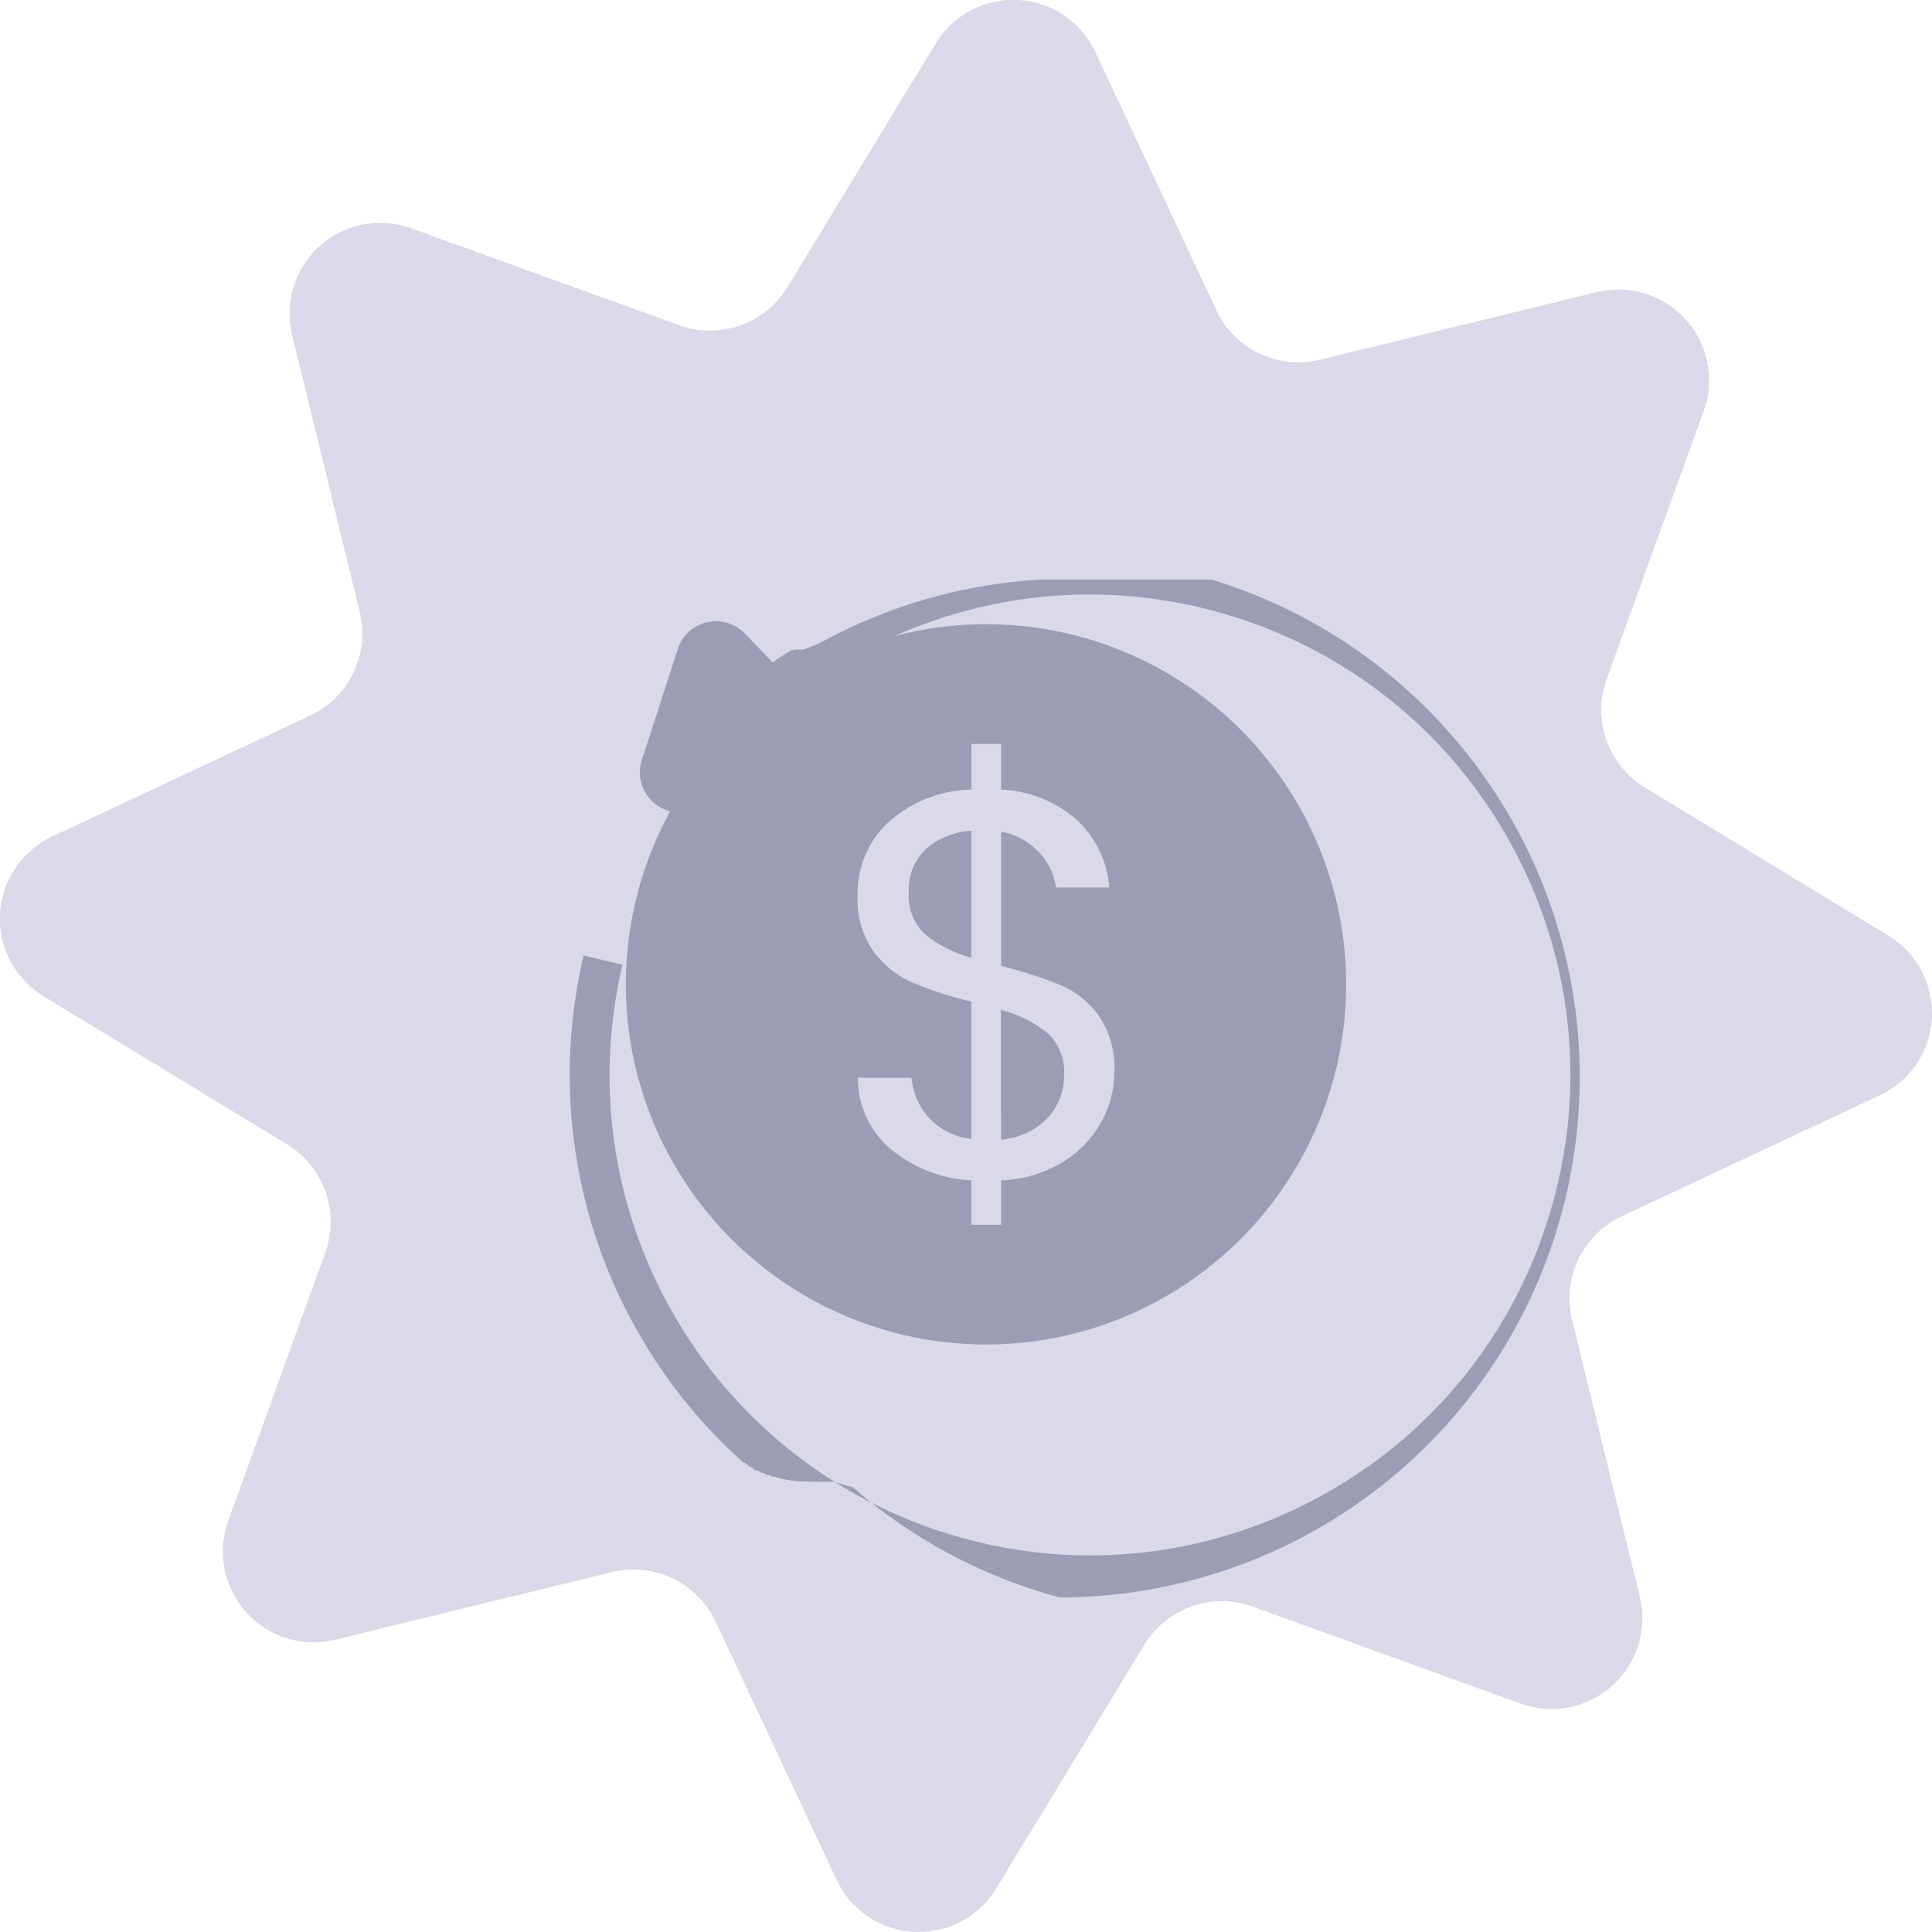
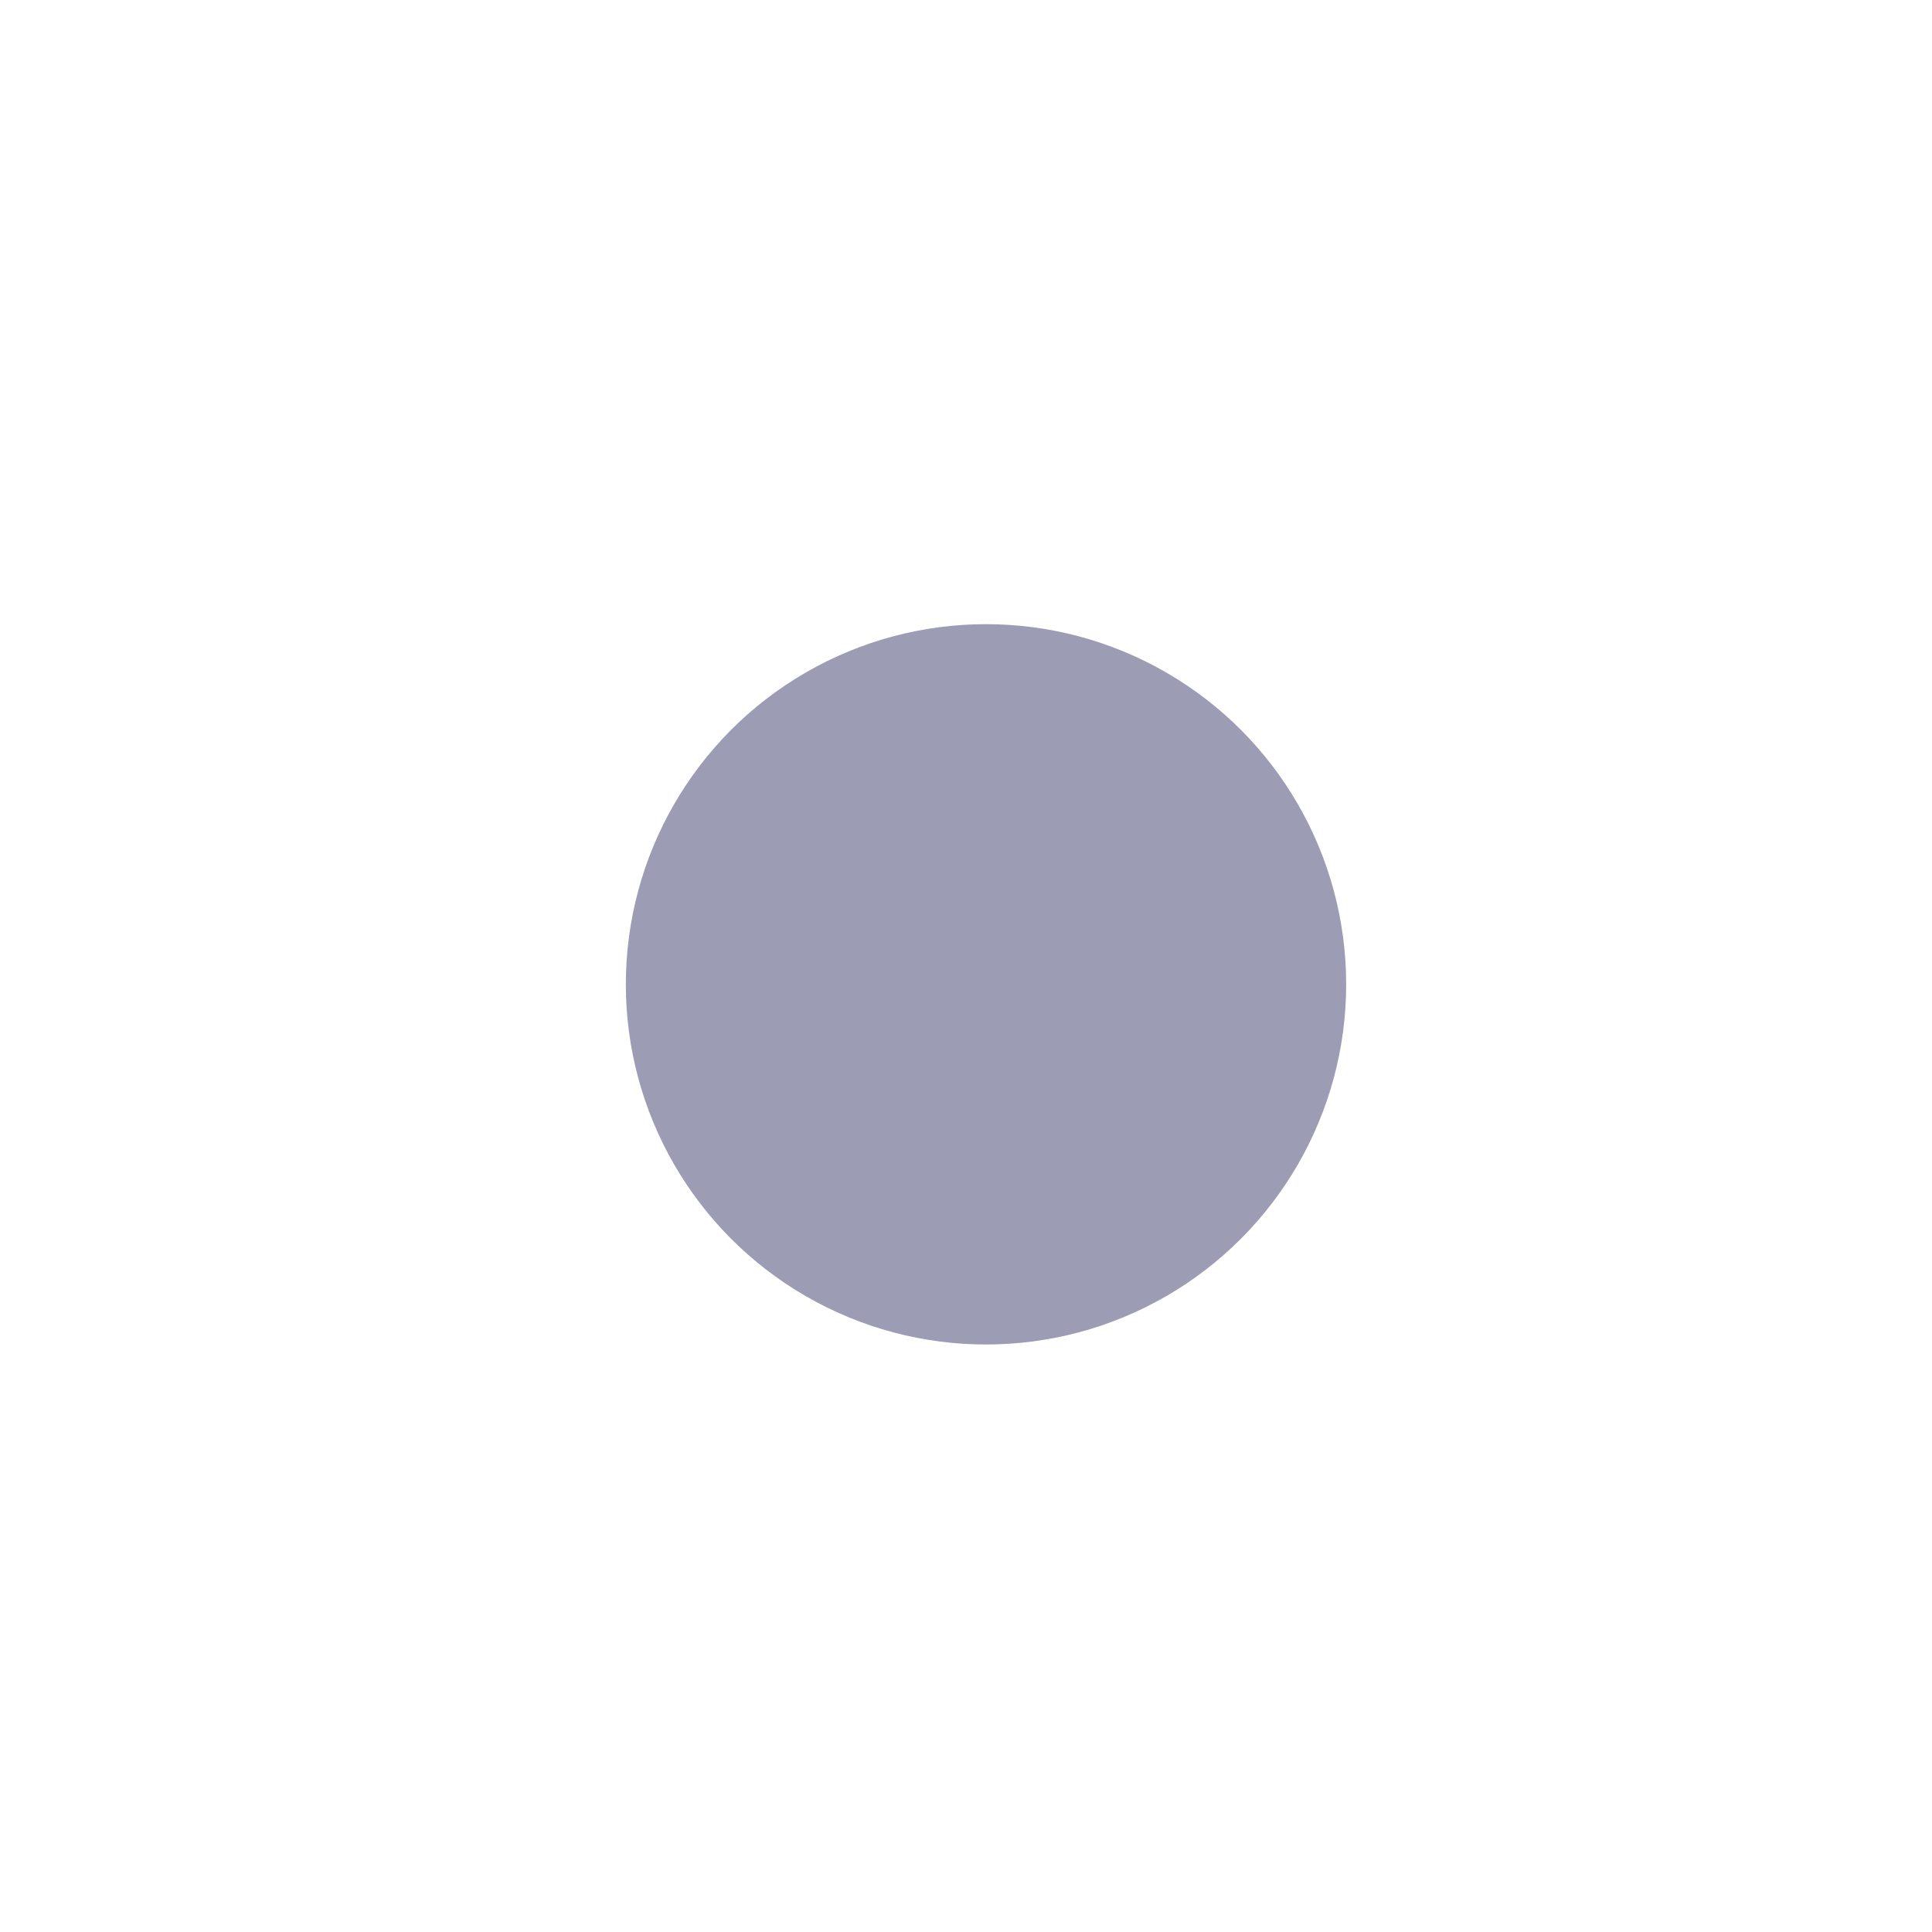
<svg xmlns="http://www.w3.org/2000/svg" width="48.278" height="48.278" viewBox="0 0 48.278 48.278">
  <g id="icon02" transform="translate(-773.361 -894.403)">
-     <path id="路径_70" data-name="路径 70" d="M1346.458,385.028l-6.694-2.422a2.268,2.268,0,0,0-2.71.955l-3.7,6.084a2.268,2.268,0,0,1-3.992-.215l-3.021-6.446a2.268,2.268,0,0,0-2.592-1.241l-6.915,1.689a2.268,2.268,0,0,1-2.671-2.975l2.422-6.694a2.268,2.268,0,0,0-.955-2.71l-6.084-3.7a2.268,2.268,0,0,1,.215-3.992l6.446-3.021a2.268,2.268,0,0,0,1.241-2.592l-1.689-6.915a2.268,2.268,0,0,1,2.975-2.671l6.694,2.422a2.268,2.268,0,0,0,2.71-.955l3.7-6.084a2.268,2.268,0,0,1,3.992.215l3.021,6.446a2.268,2.268,0,0,0,2.592,1.241l6.915-1.689a2.268,2.268,0,0,1,2.671,2.975l-2.422,6.694a2.268,2.268,0,0,0,.955,2.71l6.084,3.7a2.268,2.268,0,0,1-.215,3.992l-6.446,3.021a2.268,2.268,0,0,0-1.241,2.592l1.689,6.915A2.268,2.268,0,0,1,1346.458,385.028Z" transform="translate(-535.097 551.945)" fill="#d9d9e9" />
    <circle id="椭圆_35" data-name="椭圆 35" cx="9" cy="9" r="9" transform="translate(789 910)" fill="#9c9cb5" />
-     <path id="路径_78" data-name="路径 78" d="M7.373-4.409a2.564,2.564,0,0,1-.33,1.257,2.719,2.719,0,0,1-.968,1A3.221,3.221,0,0,1,4.544-1.7V-.591H3.8V-1.7a3.424,3.424,0,0,1-2.033-.8,2.3,2.3,0,0,1-.8-1.765H2.306a1.718,1.718,0,0,0,.433,1A1.733,1.733,0,0,0,3.8-2.734V-6.167A9.772,9.772,0,0,1,2.32-6.648a2.426,2.426,0,0,1-.961-.769,2.252,2.252,0,0,1-.4-1.4,2.415,2.415,0,0,1,.776-1.84,3.213,3.213,0,0,1,2.067-.81v-1.14h.742v1.14a3.073,3.073,0,0,1,1.881.748,2.576,2.576,0,0,1,.824,1.7H5.918A1.615,1.615,0,0,0,5.492-9.9a1.718,1.718,0,0,0-.948-.515V-7.06a10.89,10.89,0,0,1,1.476.474,2.311,2.311,0,0,1,.961.762A2.306,2.306,0,0,1,7.373-4.409ZM2.237-8.886a1.312,1.312,0,0,0,.4,1.03A3.083,3.083,0,0,0,3.8-7.266v-3.172a1.9,1.9,0,0,0-1.14.46A1.409,1.409,0,0,0,2.237-8.886ZM4.544-2.72A1.785,1.785,0,0,0,5.7-3.256a1.543,1.543,0,0,0,.419-1.085,1.31,1.31,0,0,0-.412-1.037,3.024,3.024,0,0,0-1.167-.584Z" transform="translate(793.833 925.6)" fill="#d9d9e9" />
-     <path id="联合_6" data-name="联合 6" d="M-1112.121,456.792q-.236-.063-.473-.136l-.011,0h0l-.006,0,0,0-.005,0h0l-.005,0,0,0h-.005l0,0-.005,0h0l-.005,0,0,0-.005,0h0l-.005,0,0,0h-.005l0,0-.005,0h0l-.005,0,0,0-.005,0h0l-.005,0,0,0-.005,0h0l-.005,0-.005,0,0,0h0l-.005,0,0,0-.005,0h0l-.005,0,0,0-.005,0h0l-.005,0,0,0-.006,0h0l-.007,0h0l-.01,0h0l-.007,0h0l-.006,0h0l-.006,0,0,0-.006,0h0l-.005,0,0,0-.005,0h0l-.005,0,0,0-.005,0,0,0-.005,0h0l-.005,0,0,0-.005,0,0,0-.005,0h0l-.005,0,0,0-.005,0,0,0,0,0h-.005l0,0,0,0-.005,0,0,0-.005,0h0l-.005,0,0,0-.006,0,0,0-.006,0h0l-.006,0h0l-.005,0,0,0-.009,0h0l-.006,0,0,0-.005,0,0,0,0,0,0,0-.005,0h0l-.005,0,0,0,0,0-.005,0,0,0-.005,0,0,0,0,0,0,0-.005,0h0l0,0-.005,0,0,0-.005,0,0,0,0,0,0,0-.005,0,0,0,0,0-.005,0h0l0,0-.005,0,0,0-.005,0,0,0,0,0,0,0-.006,0,0,0-.006,0,0,0-.007,0,0,0-.006,0,0,0-.009,0h0l-.009,0,0,0-.005,0,0,0-.005,0,0,0-.006,0,0,0-.005,0,0,0-.005,0,0,0,0,0-.005,0,0,0,0,0-.005,0,0,0,0,0,0,0-.005,0,0,0,0,0,0,0-.005,0,0,0-.005,0,0,0-.005,0,0,0-.005,0,0,0-.005,0,0,0-.005,0h0l0,0h0l-.005,0,0,0-.005,0,0,0-.005,0,0,0-.005,0,0,0-.007,0h0l-.009,0,0,0-.006,0,0,0-.005,0,0,0-.005,0,0,0-.005,0,0,0-.005,0,0,0,0,0,0,0,0,0,0,0-.005,0,0,0,0,0,0,0-.005,0,0,0,0,0,0,0-.005,0,0,0,0,0,0,0-.005,0,0,0,0,0,0,0,0,0,0,0-.005,0,0,0,0,0,0,0-.005,0,0,0,0,0,0,0-.005,0,0,0-.005,0,0,0-.005,0,0,0-.009,0h0l-.007,0,0,0-.006,0,0,0-.005,0,0,0-.005,0,0,0,0,0,0,0,0,0-.005,0,0,0,0,0,0,0,0,0-.005,0,0,0,0,0,0,0,0,0,0,0-.005,0,0,0,0,0,0,0,0,0,0,0,0,0,0,0-.005,0,0,0,0,0,0,0,0,0,0,0-.005,0,0,0,0,0,0,0,0,0,0,0,0,0,0,0-.005,0,0,0-.018-.008h0l-.006,0h0l-.005,0,0,0-.005,0,0,0-.005,0,0,0,0,0,0,0-.005,0,0,0-.005,0,0,0-.005,0,0,0,0,0,0,0,0,0,0,0-.005,0,0,0-.005,0,0,0,0,0,0,0,0,0,0,0-.005,0,0,0-.005,0,0,0-.005,0,0,0,0,0,0,0-.005,0,0,0-.005,0,0,0-.005,0,0,0-.007,0h0l-.007,0,0,0-.006,0,0,0,0,0,0,0-.005,0,0,0-.005,0,0,0,0,0,0,0,0,0,0,0,0,0,0,0,0,0,0,0,0,0,0,0,0,0,0,0-.005,0,0,0-.005,0,0,0-.005,0,0,0-.005,0,0,0-.005,0,0,0,0,0,0,0,0,0,0,0,0,0,0,0,0,0,0,0,0,0,0,0,0,0,0,0,0,0,0,0,0,0,0,0,0,0-.011,0h0l0,0-.005,0,0,0-.005,0,0,0-.005,0,0,0-.005,0,0,0-.005,0,0,0-.005,0,0,0,0,0,0,0,0,0,0,0,0,0,0,0-.005,0,0,0-.005,0,0,0-.005,0,0,0,0,0,0,0,0,0,0,0,0,0,0,0,0,0,0,0,0,0,0,0,0,0,0,0,0,0,0,0-.005,0,0,0,0,0,0,0,0,0,0,0,0,0,0,0-.009,0h0l-.007,0,0,0-.005,0,0,0-.005,0,0,0-.005,0,0,0,0,0-.005,0,0,0,0,0,0,0,0,0,0,0,0,0,0,0,0,0,0,0,0,0,0,0,0,0,0,0,0,0,0,0,0,0,0,0,0,0,0,0,0,0,0,0,0,0,0,0,0,0,0,0,0,0,0,0,0,0,0,0,0,0,0,0-.005,0,0,0,0,0,0,0,0,0-.007,0-.006,0,0,0,0,0,0,0,0,0-.005,0,0,0-.005,0,0,0,0,0,0,0,0,0,0,0,0,0,0,0,0,0-.005,0,0,0,0,0,0,0,0,0,0,0-.005,0,0,0,0,0,0,0-.005,0,0,0-.005,0,0,0,0,0,0,0-.005,0,0,0-.005,0,0,0,0,0,0,0,0,0,0,0-.005,0,0,0-.005,0,0,0-.005,0,0,0-.005,0h0l-.023-.013h0l-.005,0,0,0,0,0,0,0-.005,0,0,0,0,0,0,0-.005,0,0,0,0,0,0,0,0,0,0,0,0,0,0,0,0,0,0,0,0,0,0,0,0,0,0,0-.005,0,0,0,0,0,0,0-.005,0,0,0,0,0,0,0-.005,0,0,0,0,0,0,0-.005,0,0,0-.005,0,0,0-.006,0h0l-.005,0,0,0-.006,0,0,0-.022-.013h0l-.005,0,0,0-.005,0,0,0,0,0,0,0-.005,0,0,0,0,0,0,0-.005,0,0,0-.005,0,0,0,0,0,0,0-.005,0,0,0,0,0,0,0-.005,0,0,0,0,0,0,0,0,0,0,0-.005,0,0,0,0,0,0,0,0,0,0,0,0,0,0,0,0,0,0,0-.005,0,0,0-.005,0,0,0-.006,0h0l-.006,0h0l-.023-.014h0l-.006,0h0l-.005,0h0l-.006,0,0,0-.006,0,0,0-.005,0,0,0-.005,0,0,0,0,0,0,0,0,0,0,0-.005,0,0,0-.005,0,0,0,0,0,0,0,0,0,0,0-.005,0,0,0a.009.009,0,0,0,0,0l0,0,0,0,0,0,0,0,0,0-.005,0,0,0,0,0,0,0,0,0,0,0a.01.01,0,0,1,0,0l0,0-.005,0,0,0-.005,0,0,0,0,0h0l-.022-.013h0l-.006,0,0,0-.005,0,0,0-.005,0,0,0,0,0,0,0-.005,0,0,0-.005,0,0,0-.005,0,0,0,0,0,0,0,0,0,0,0a.009.009,0,0,1,0,0l0,0-.005,0,0,0,0,0,0,0,0,0,0,0,0,0,0,0,0,0,0,0,0,0,0,0,0,0,0,0,0,0,0,0,0,0,0,0-.005,0,0,0-.005,0,0,0-.006,0h0l-.022-.014,0,0,0,0,0,0,0,0,0,0,0,0,0,0,0,0,0,0,0,0,0,0,0,0,0,0,0,0,0,0,0,0,0,0,0,0,0,0,0,0,0,0,0,0,0,0,0,0,0,0a.009.009,0,0,1,0,0l0,0a.009.009,0,0,1,0,0l0,0-.005,0,0,0-.005,0,0,0-.006,0,0,0-.006,0,0,0-.006,0,0,0-.005,0,0,0-.005,0h0l-.039-.026h0l-.005,0,0,0-.006,0,0,0-.005,0,0,0-.005,0,0,0-.005,0,0,0-.005,0,0,0a.009.009,0,0,1,0,0l0,0,0,0,0,0,0,0,0,0,0,0,0,0,0,0,0,0,0,0,0,0-.005,0,0,0-.005,0,0,0,0,0,0,0a.009.009,0,0,1,0,0l0,0,0,0,0,0-.005,0,0,0-.005,0,0,0-.006,0h0l-.037-.026h0l-.007,0h0l-.006,0h0l-.005,0,0,0-.006,0,0,0-.005,0,0,0-.005,0,0,0-.005,0,0,0,0,0,0,0-.005,0,0,0-.005,0,0,0,0,0,0,0-.005,0,0,0-.005,0,0,0,0,0,0,0,0,0,0,0-.005,0,0,0-.005,0h0l-.005,0,0,0-.005,0,0,0-.006,0h0l-.052-.039h0a.016.016,0,0,0-.006,0v0l-.006,0h0l-.005,0,0,0-.005,0,0,0-.005,0,0,0-.005,0,0,0-.006,0,0,0-.005,0h0l-.006,0,0,0-.005,0,0,0s0,0-.005,0l0,0-.005,0,0,0-.005,0,0,0-.005,0,0,0-.005,0h0l-.006-.005h0l-.006,0h0l-.007-.005-.052-.04-.007-.005h0l-.006,0h0l-.006-.005h0l-.005,0,0,0-.006,0,0,0-.005,0,0,0-.006,0h0l-.006,0,0,0-.005,0,0,0,0,0,0,0-.005,0,0,0,0,0,0,0-.005,0,0,0-.005,0,0,0-.006,0h0l-.006-.005h0l-.006,0h0l-.006-.005-.051-.041h0l-.006-.005h0l-.005,0,0,0-.005,0,0,0-.005,0h0l-.005,0,0,0,0,0,0,0-.005,0,0,0-.005,0h0l-.005,0,0,0-.005,0,0,0-.005,0,0,0-.005,0h0l-.006-.005h0l-.005,0,0,0-.005,0,0,0-.005,0h0l-.006-.005h0l-.006-.005-.065-.054h0l-.006-.005h0l-.006,0v0a.015.015,0,0,1-.006,0h0l-.005-.005h0l-.005-.005h0l-.005-.005h0l-.005-.005h0l-.005,0,0,0-.005,0,0,0-.005,0,0,0-.005,0,0,0-.005,0,0,0-.005,0h0l-.006-.005h0l-.014-.012-.071-.062-.007-.006-.006-.005h0l-.006-.005h0l-.006-.005h0l-.006-.005h0l-.006-.005,0,0-.005,0v0l-.006,0v0l-.006,0v0l-.006,0v0l-.006,0h0l-.006-.005v0l-.006-.005h0l-.005-.006h0l-.006-.005-.076-.069h0l-.006-.006h0l-.006-.005h0l-.005-.005h0l-.006-.005h0l-.006-.005h0l-.006-.005h0l-.006-.006h0l-.005-.006h0l-.006-.005h0l-.006-.005h0l-.006-.005h0l-.111-.1-.006-.006h0l-.006-.005h0l-.005-.005h0l-.006-.006h0l-.006-.006h0l-.006-.005h0l-.006-.006h0l-.006-.006h0l-.005-.005h0l-.014-.013-.081-.079-.007-.006-.006-.006h0l-.005-.005h0l-.006-.006h0l-.005-.006h0l-.006-.005h0l-.005-.006h0l-.006-.005h0l-.006-.006-.006-.006h0l-.132-.133-.006-.006h0l-.006-.006-.006-.006h0l-.006-.006h0l-.006-.006h0l-.137-.142-.013-.014c-.052-.055-.1-.11-.154-.166a13,13,0,0,1-1.672-2.3,12.961,12.961,0,0,1-1.4-9.307l0-.01q.012-.058.027-.116l.973.23a11.944,11.944,0,0,0,1.261,8.708,11.951,11.951,0,0,0,6.91,5.522,11.923,11.923,0,0,0,9.142-.88,11.92,11.92,0,0,0,5.842-7.087,11.916,11.916,0,0,0-.88-9.141,11.923,11.923,0,0,0-7.087-5.843,11.939,11.939,0,0,0-7.033,0,12.036,12.036,0,0,0-3.708,1.893l.628.653a1,1,0,0,1-.495,1.668l-2.922.675a1,1,0,0,1-1.176-1.283l.9-2.776a1,1,0,0,1,1.672-.386l.7.725.01-.008h0l.023-.018h0l.022-.017h0l.022-.017h0l.023-.018h0l.022-.017h0l.005,0h0a.117.117,0,0,0,.017-.013h0l.005,0h0l.017-.013h0l.023-.017h0l.005,0,.017-.013h0l.005,0,.018-.013h0l.005,0h0l.017-.012h0l0,0h0l.016-.012h0l.005,0h0l.016-.012h0l0,0h0l.015-.011,0,0,.005,0h0l.016-.012h0l.005,0h0l.015-.011,0,0,0,0,0,0,.015-.011h0l0,0,0,0,.005,0h0l.01-.007h0l0,0,0,0,0,0h0l.01-.007h0a.01.01,0,0,0,0,0h0l0,0h0l.01-.006,0,0,0,0,0,0,.005,0,.011-.007h0l0,0,0,0,0,0h0l.009-.006,0,0,0,0,0,0,0,0h0l.009-.006h0l0,0,0,0,0,0,0,0,.008-.005,0,0,0,0,0,0,0,0,0,0,.007-.005,0,0,0,0,0,0,0,0,0,0,.008-.005,0,0,0,0,0,0,0,0,0,0,.007-.005,0,0,0,0,.007,0,0,0,.006,0,0,0,0,0,0,0,.007-.005.006,0,0,0,0,0,0,0,0,0,0,0,.005,0,0,0,0,0,0,0,.007,0,.006,0,0,0,0,0,0,0,0,0,0,0,.005,0,0,0,0,0,0,0,.007-.005.005,0,0,0,.007,0,.007-.005.005,0,.005,0,0,0,0,0,.008-.005,0,0,.006,0,0,0,0,0,.007,0,0,0,.006,0,0,0,0,0,0,0,0,0,0,0,.007,0,0,0,0,0,0,0,0,0,0,0,.007,0h0l0,0,0,0,0,0,0,0,.006,0,0,0,0,0,0,0,0,0,0,0,.007,0h0l0,0,0,0,0,0,0,0,.007,0,0,0,.005,0,0,0,0,0,0,0,.007,0,0,0,.005,0,0,0,.005,0,0,0,.007,0h0l.005,0,0,0,.005,0,0,0,.008,0h0l.006,0,0,0,.005,0,0,0,.007,0h0l.007,0,0,0,.006,0h0l.007,0,.007,0,0,0,.005,0h0l.008,0h0l.006,0,0,0,.005,0h0l.008,0,.007,0,0,0,.006,0,0,0,.007,0h0l.007,0h0l.006,0h0l.015-.01h0l.006,0h0l.007,0,.008,0,0,0,.005,0h0l.014-.009,0,0,.005,0,0,0,.016-.009h0l.007,0h0l.016-.009h0l.006,0h0l.016-.009h0l.007,0h0l.016-.009h0l.007,0h0l.016-.01h0l.007,0h0l.015-.009h0l.006,0h0l.016-.009h0l.007,0h0l.016-.009h0l.007,0h0l.016-.009h0l.007,0h0l.016-.009h0l.007,0h0l.017-.009h0l.008,0h0l.016-.009h0l.007,0h0l.017-.009.007,0h0l.025-.013h0l.024-.014h0l.025-.013h0l.025-.013.025-.013h0l.025-.013.026-.014.025-.013h0l.025-.014a13.025,13.025,0,0,1,4.78-1.446l.118-.012h0l.237-.019c.079-.006.158-.011.238-.015h.04l.03,0,.09,0,.059,0h1.061l.029,0h.061l.029,0h0l.029,0h.012l.019,0h0l.03,0h.1l.02,0h.011l.019,0h.011l.02,0h.011l.019,0h.011l.02,0h.041l.019,0h.011l.02,0h.011l.019,0h.012l.019,0h.011l.019,0h.012l.019,0h.011l.02,0h.011l.019,0h.012l.019,0h.011l.02,0h.011l.009,0h.182l.02,0h.021l.01,0h.011l.019,0h.051l.009,0h.012l.019,0h0l.008,0h0l.02,0h.011l.019,0h.012l.019,0h.011l.02,0h0l.008,0h0l.019,0h0l.008,0h0l.019,0h0l.008,0h0l.019,0h.012l.019,0h.012l.019,0h.012l.019,0h0l.008,0h0l.019,0h.012l.019,0h0l.009,0h0l.019,0h.011l.019,0h0l.008,0h0l.019,0h0l.008,0h0l.019,0h0l.008,0h0l.019,0h0l.008,0h0l.009,0h0l.009,0h0l.008,0h0l.009,0,.01,0h0l.007,0h0l.008,0h0l.009,0h0l.008,0h0l.008,0h0l.009,0h0l.008,0h.011l.01,0h.012l.008,0h0l.009,0h0l.008,0h0l.008,0h0l.009,0h.022l.009,0h0l.007,0h.012l.009,0h0l.008,0h0l.007,0h0l.009,0h.012l.008,0h0l.009,0h0l.008,0h.012l.01,0h0l.008,0h.012l.009,0h0l.009,0h.012l.009,0h0l.007,0h0l.007,0h0l.01,0,.009,0h0l.007,0h0l.009,0h0l.009,0h0l.007,0h0l.019,0h.011l.01,0,.009,0h0l.008,0h0l.019,0h.012l.019,0h0l.007,0h0l.018,0h0l.007,0h0l.009,0,.01,0h.012l.018,0h0l.007,0h0l.01,0,.009,0h0l.006,0h0l.009,0,.01,0h0l.007,0h0l.008,0h0l.009,0h.013l.008,0h0l.009,0h0l.007,0h0l.008,0h0l.009,0h0l.007,0h0l.008,0h0l.009,0h0l.006,0h0l.007,0h0l.009,0h0l.006,0h0l.008,0h0l.009,0h0l.007,0h0l.007,0h0l.009,0h0l.006,0h0l.007,0h0l.009,0h0l.007,0h0l.008,0h0l.01,0h0l.007,0h0l.007,0h0l.009,0h0l.007,0h0l.007,0h0l.009,0h0l.007,0h0l.007,0h0l.01,0h0l.008,0h0l.007,0h0l.009,0h0l.007,0h0l.007,0h0l.009,0h0l.007,0h0l.007,0h0l.009,0h0l.007,0h0l.006,0h0l.009,0h0l.007,0h0l.007,0h0l.01,0h0l.008,0h0l.007,0h0l.009,0h0l.008,0h0l.007,0h0l.009,0h0l.008,0h0l.007,0h0l.01,0,.009,0h0l.006,0h0l.009,0h0l.008,0h0l.007,0h0l.01,0,.009,0h0l.006,0h0l.009,0h0l.008,0h0l.007,0h0l.009,0,.009,0h0l.006,0h0l.009,0,.009,0h0l.007,0h0l.009,0a13,13,0,0,1,8.631,16.232,12.985,12.985,0,0,1-8.407,8.562,12.942,12.942,0,0,1-4.021.641A12.987,12.987,0,0,1-1112.121,456.792Z" transform="translate(1906.793 474.775)" fill="#9c9cb5" />
  </g>
</svg>